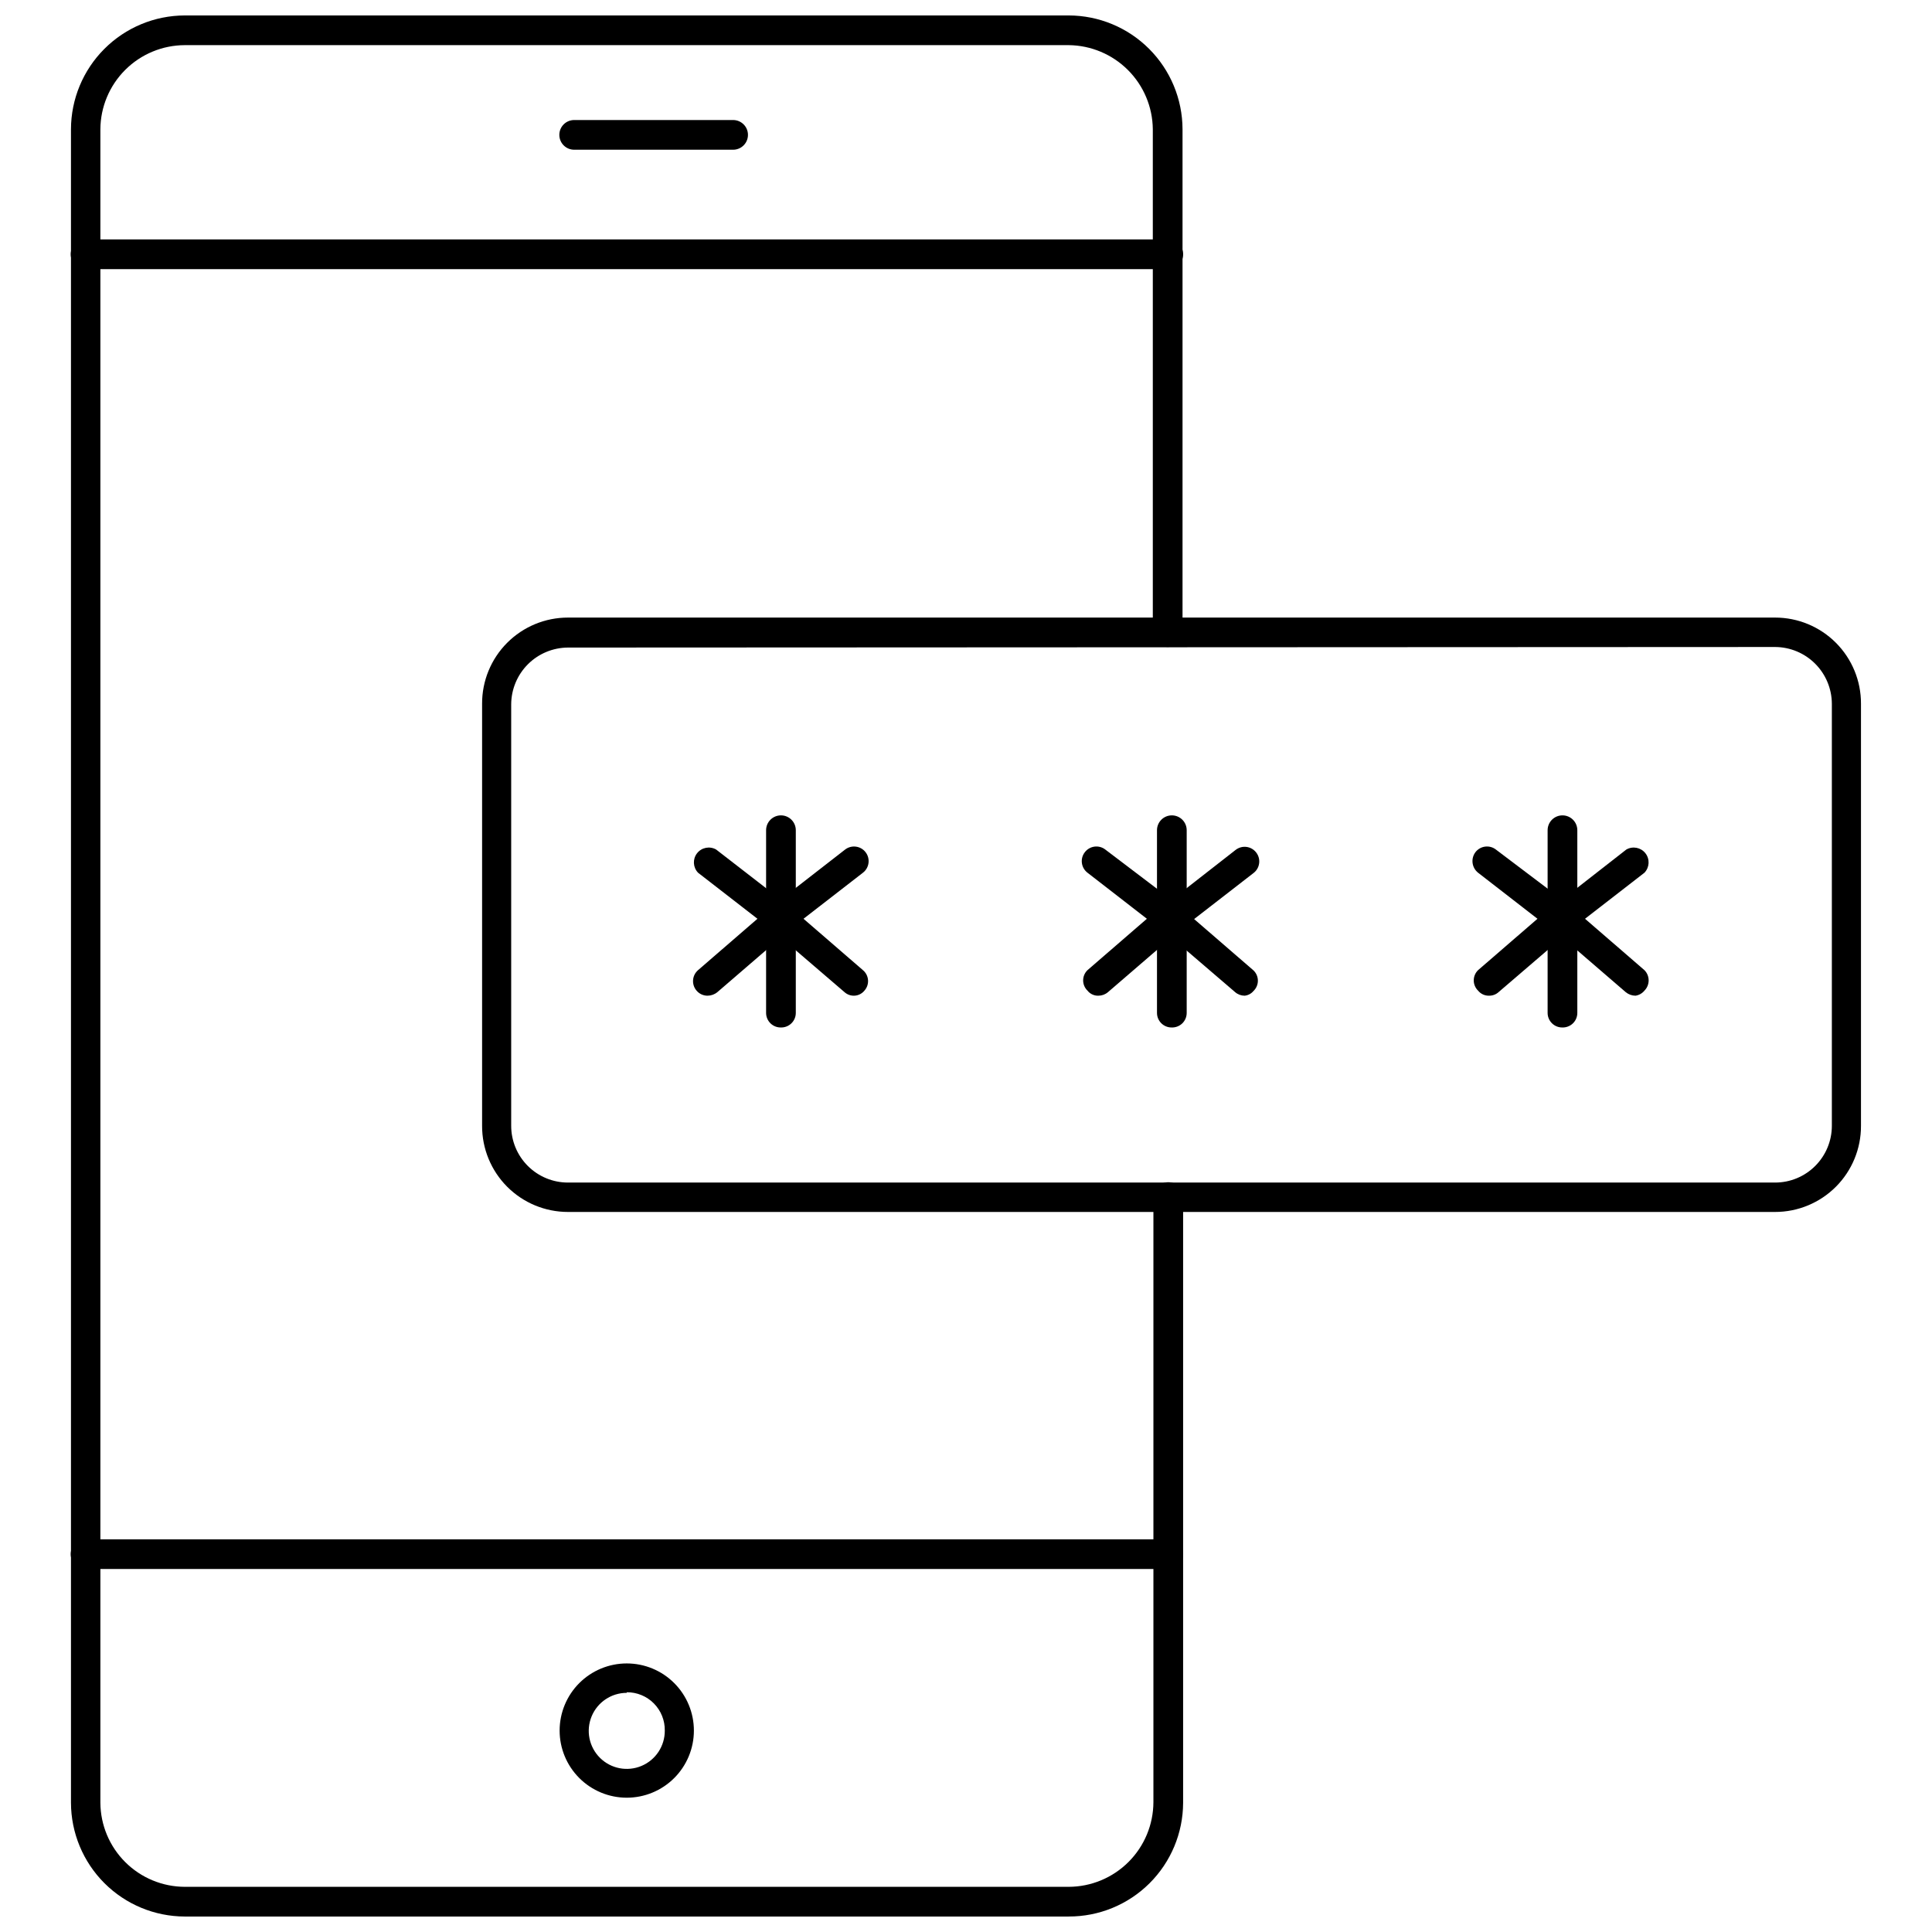
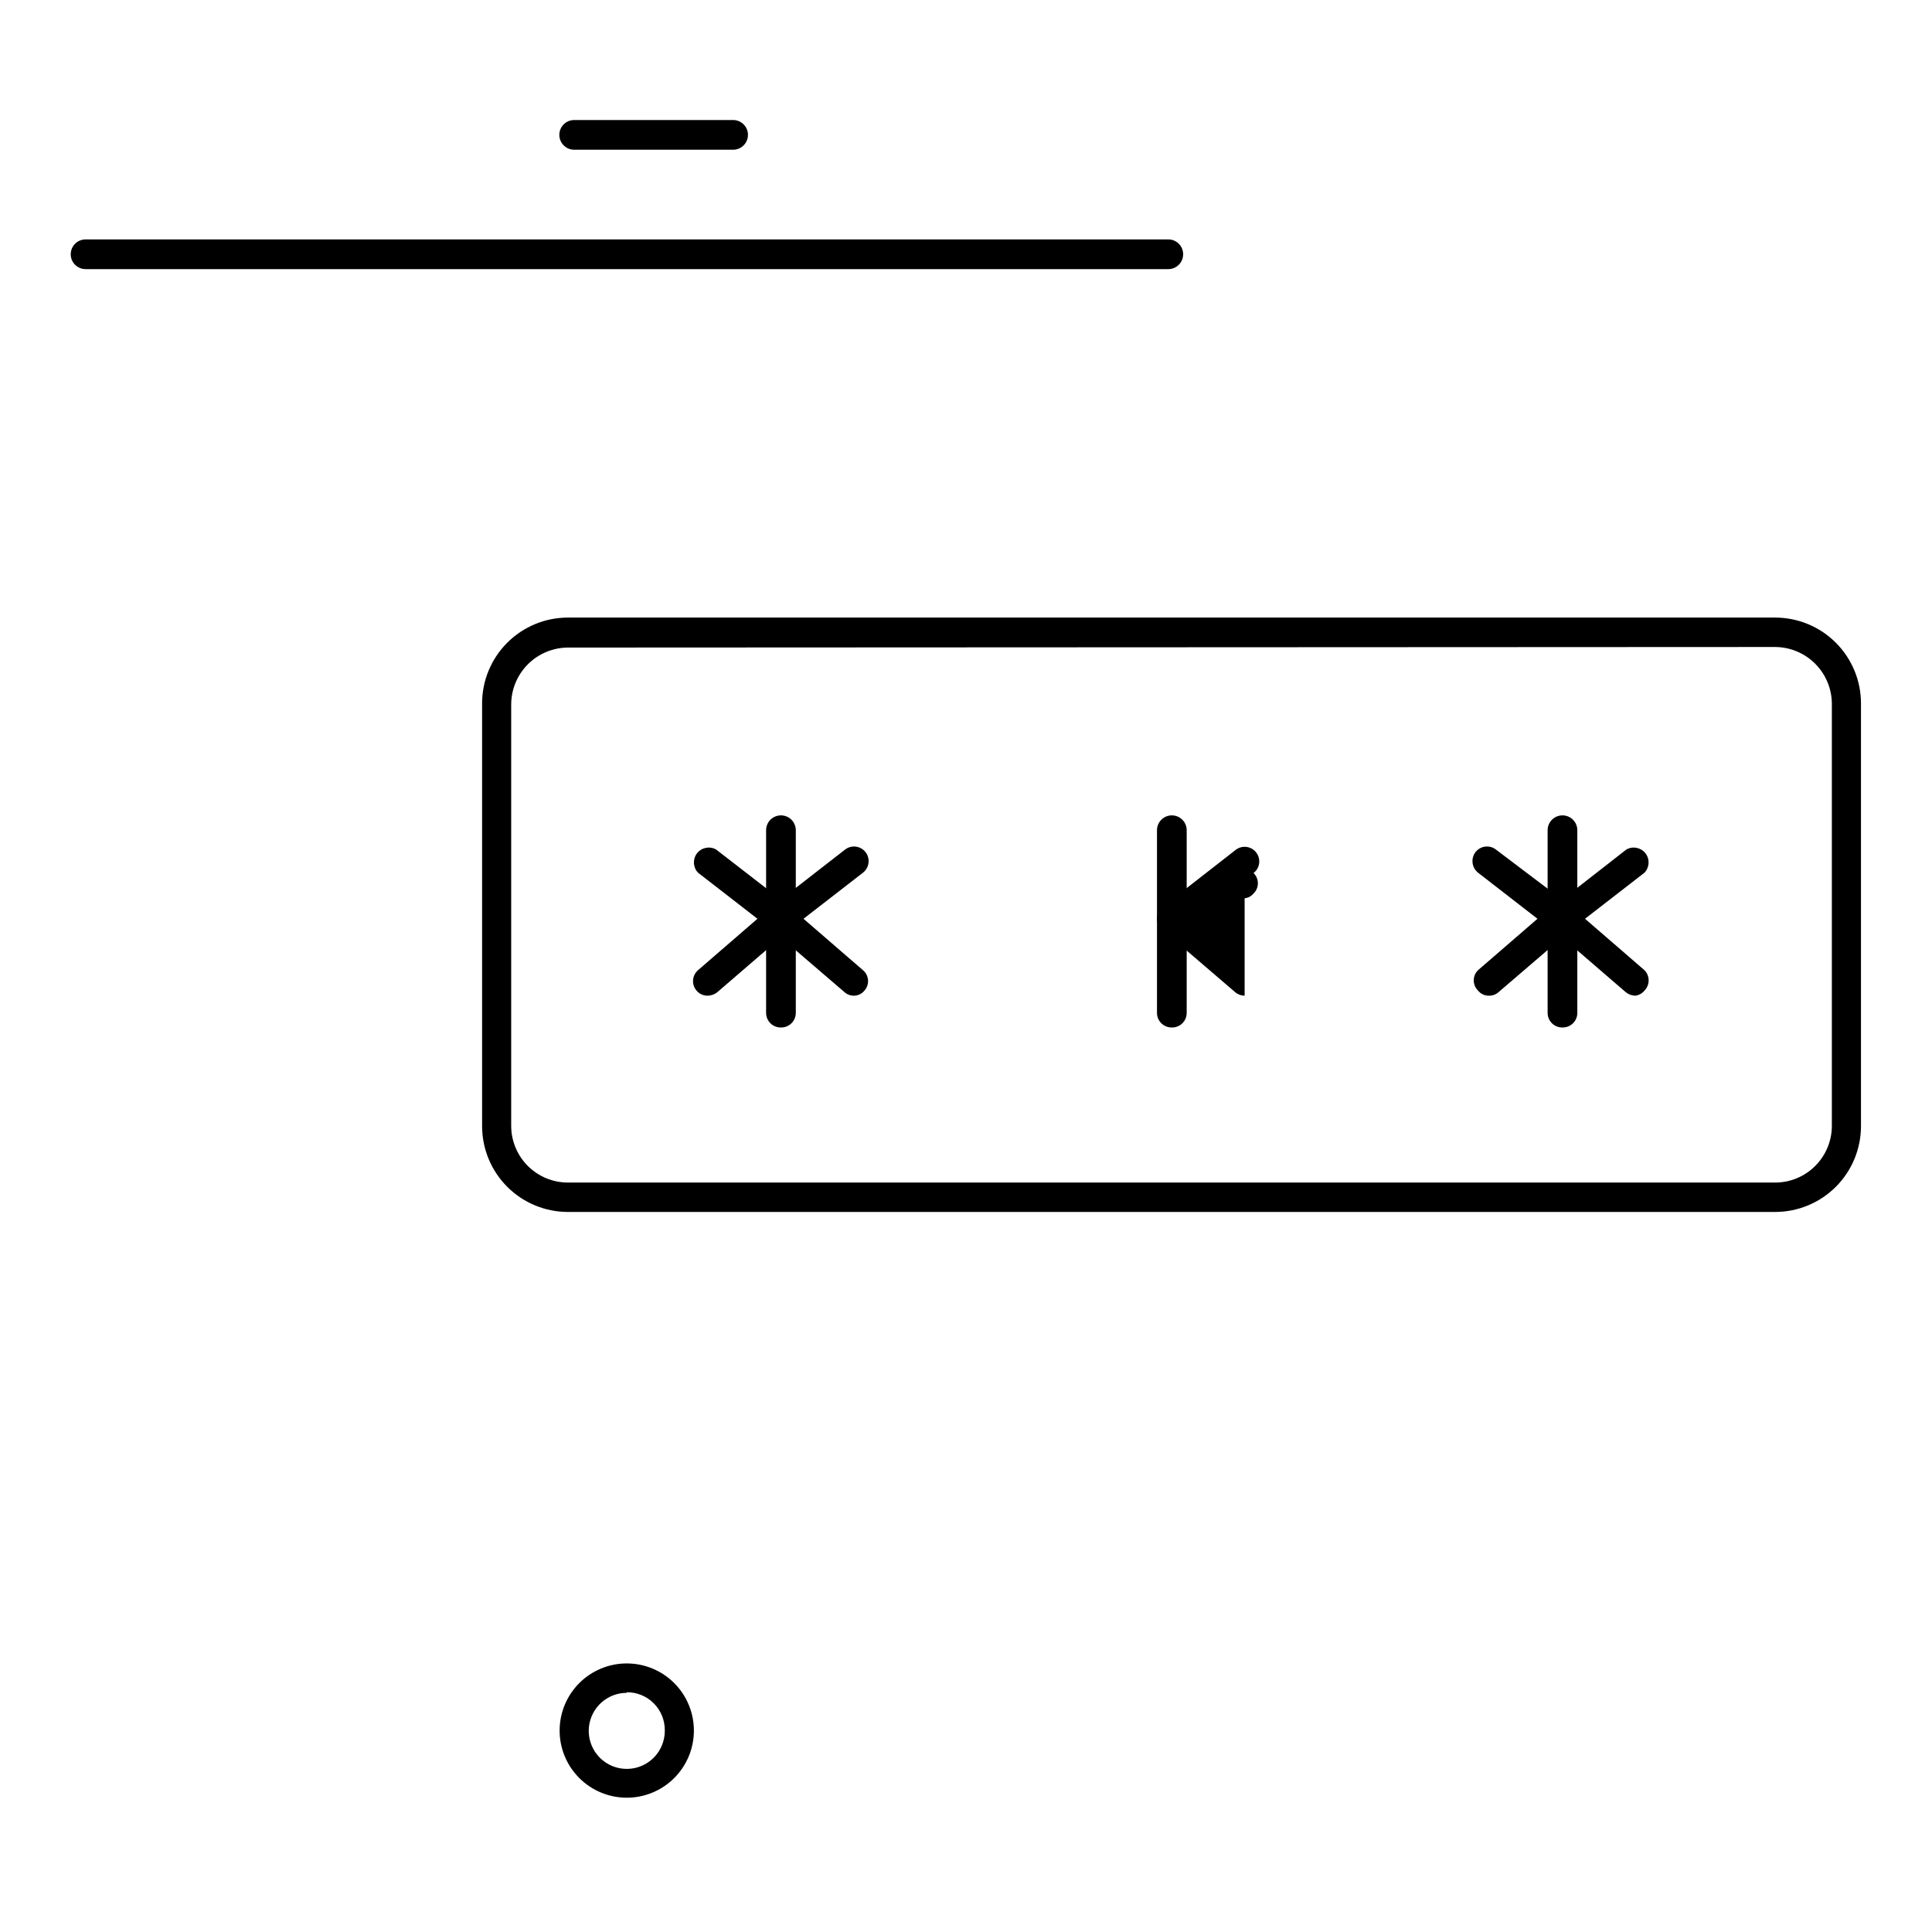
<svg xmlns="http://www.w3.org/2000/svg" width="800px" height="800px" version="1.1" viewBox="144 144 512 512">
  <defs>
    <clipPath id="a">
-       <path d="m162 148.09h296v503.81h-296z" />
-     </clipPath>
+       </clipPath>
  </defs>
  <g clip-path="url(#a)">
-     <path d="m427.23 651.9h-234.27c-7.992-0.02-15.648-3.203-21.297-8.852-5.648-5.652-8.832-13.309-8.855-21.297v-443.51c0.023-7.988 3.207-15.645 8.855-21.293 5.648-5.652 13.305-8.836 21.297-8.855h234.27c7.992 0.02 15.648 3.203 21.297 8.855 5.648 5.648 8.832 13.305 8.855 21.293v133.27c0 2.176-1.762 3.938-3.938 3.938-2.172 0-3.938-1.762-3.938-3.938v-133.27c-0.059-5.887-2.426-11.52-6.59-15.684-4.164-4.164-9.797-6.531-15.688-6.594h-234.27c-5.91 0.023-11.574 2.371-15.758 6.543-4.188 4.172-6.559 9.828-6.598 15.734v443.51c0.039 5.91 2.41 11.562 6.598 15.734 4.184 4.172 9.848 6.523 15.758 6.543h234.27c5.945-0.02 11.641-2.391 15.844-6.594s6.57-9.898 6.594-15.84v-160.36c0-2.172 1.762-3.934 3.934-3.934 2.176 0 3.938 1.762 3.938 3.934v160.51c-0.02 8.016-3.227 15.695-8.91 21.352-5.684 5.652-13.379 8.82-21.398 8.797z" />
-   </g>
+     </g>
  <path d="m453.61 215.32h-286.93c-2.176 0-3.938-1.762-3.938-3.934 0-2.176 1.762-3.938 3.938-3.938h286.93c2.176 0 3.938 1.762 3.938 3.938 0 2.172-1.762 3.934-3.938 3.934z" />
-   <path d="m453.61 559.8h-286.93c-2.176 0-3.938-1.762-3.938-3.938 0-2.172 1.762-3.934 3.938-3.934h286.93c2.176 0 3.938 1.762 3.938 3.934 0 2.176-1.762 3.938-3.938 3.938z" />
  <path d="m310.1 620.41c-4.719 0-9.246-1.875-12.582-5.211-3.336-3.336-5.211-7.859-5.211-12.578s1.875-9.246 5.211-12.582c3.336-3.336 7.863-5.211 12.582-5.211s9.242 1.875 12.578 5.211c3.336 3.336 5.211 7.863 5.211 12.582s-1.875 9.242-5.211 12.578c-3.336 3.336-7.859 5.211-12.578 5.211zm0-27.789c-4.086 0.004-7.762 2.465-9.316 6.242-1.555 3.773-0.68 8.113 2.219 10.988 2.898 2.875 7.246 3.719 11.008 2.133 3.762-1.582 6.195-5.281 6.164-9.363 0.043-2.691-1.004-5.289-2.898-7.199-1.898-1.914-4.484-2.977-7.176-2.957z" />
  <path d="m614.43 465.18h-319.92c-6.047 0-11.844-2.41-16.113-6.691-4.269-4.285-6.656-10.09-6.637-16.137v-111.86c-0.02-6.047 2.367-11.855 6.637-16.137 4.269-4.285 10.066-6.691 16.113-6.691h319.92c6.047 0 11.844 2.406 16.113 6.691 4.269 4.281 6.656 10.09 6.637 16.137v111.86c0.02 6.047-2.367 11.852-6.637 16.137-4.269 4.281-10.066 6.691-16.113 6.691zm-319.92-149.57h-0.004c-3.981 0.023-7.793 1.613-10.605 4.426-2.816 2.816-4.406 6.629-4.43 10.609v111.71c0 3.984 1.586 7.809 4.406 10.629 2.82 2.82 6.644 4.406 10.629 4.406h319.92c3.988 0 7.812-1.586 10.629-4.406 2.82-2.82 4.406-6.644 4.406-10.629v-111.86c-0.02-3.981-1.613-7.793-4.426-10.609-2.816-2.816-6.629-4.406-10.609-4.426z" />
  <path d="m370.32 407.87c-0.93 0.012-1.828-0.324-2.519-0.945l-19.445-16.688h0.004c-0.863-0.785-1.352-1.902-1.34-3.07 0.09-1.133 0.629-2.18 1.496-2.914l19.445-15.113c1.695-1.305 4.125-0.988 5.43 0.707 1.305 1.695 0.988 4.129-0.707 5.434l-15.742 12.203 15.742 13.617c0.789 0.656 1.277 1.605 1.352 2.633 0.074 1.023-0.273 2.035-0.957 2.797-0.676 0.832-1.688 1.324-2.758 1.34z" />
  <path d="m331.51 407.87c-1.121 0.008-2.188-0.484-2.914-1.34-1.387-1.609-1.211-4.039 0.395-5.43l15.742-13.617-15.742-12.203c-1.359-1.414-1.473-3.613-0.266-5.156 1.207-1.547 3.371-1.965 5.066-0.984l19.523 15.113c0.867 0.734 1.406 1.781 1.496 2.914 0.012 1.168-0.473 2.285-1.336 3.07l-19.363 16.688h-0.004c-0.73 0.605-1.648 0.941-2.598 0.945z" />
  <path d="m350.96 416.29c-1.039 0.023-2.039-0.375-2.781-1.102-0.738-0.727-1.156-1.719-1.156-2.754v-48.414c0-2.176 1.762-3.938 3.938-3.938 2.172 0 3.934 1.762 3.934 3.938v48.414c0 1.035-0.414 2.027-1.156 2.754-0.742 0.727-1.742 1.125-2.777 1.102z" />
-   <path d="m473.84 407.87c-0.926-0.004-1.82-0.34-2.519-0.945l-19.367-16.609c-0.891-0.766-1.383-1.898-1.336-3.07 0.016-1.152 0.57-2.227 1.492-2.914l19.363-15.113h0.004c0.812-0.629 1.844-0.91 2.863-0.777 1.02 0.133 1.945 0.668 2.566 1.484 0.633 0.812 0.914 1.844 0.777 2.863-0.133 1.023-0.664 1.945-1.484 2.57l-15.742 12.203 15.742 13.617c0.738 0.711 1.152 1.691 1.152 2.715 0 1.023-0.414 2.004-1.152 2.715-0.59 0.715-1.441 1.168-2.359 1.262z" />
-   <path d="m435.11 407.87c-1.129 0.043-2.211-0.453-2.914-1.34-0.734-0.711-1.152-1.691-1.152-2.715 0-1.023 0.418-2.004 1.152-2.715l15.742-13.617-15.742-12.203c-0.816-0.625-1.352-1.551-1.484-2.57-0.133-1.02 0.145-2.051 0.777-2.863 0.621-0.816 1.547-1.352 2.566-1.484 1.02-0.133 2.051 0.145 2.863 0.777l19.918 15.113c0.922 0.688 1.477 1.762 1.496 2.914 0.043 1.172-0.449 2.305-1.34 3.07l-19.363 16.688h-0.004c-0.699 0.605-1.59 0.941-2.516 0.945z" />
+   <path d="m473.84 407.87c-0.926-0.004-1.82-0.34-2.519-0.945l-19.367-16.609c-0.891-0.766-1.383-1.898-1.336-3.07 0.016-1.152 0.57-2.227 1.492-2.914l19.363-15.113h0.004c0.812-0.629 1.844-0.91 2.863-0.777 1.02 0.133 1.945 0.668 2.566 1.484 0.633 0.812 0.914 1.844 0.777 2.863-0.133 1.023-0.664 1.945-1.484 2.57c0.738 0.711 1.152 1.691 1.152 2.715 0 1.023-0.414 2.004-1.152 2.715-0.59 0.715-1.441 1.168-2.359 1.262z" />
  <path d="m454.47 416.29c-2.129 0-3.856-1.727-3.856-3.856v-48.414c0-2.176 1.762-3.938 3.934-3.938 2.176 0 3.938 1.762 3.938 3.938v48.414c0 1.051-0.426 2.055-1.184 2.785-0.758 0.727-1.781 1.113-2.832 1.07z" />
  <path d="m577.43 407.87c-0.949-0.004-1.867-0.34-2.598-0.945l-19.363-16.688c-0.863-0.785-1.352-1.902-1.34-3.07 0.09-1.133 0.629-2.18 1.496-2.914l19.363-15.113c1.699-0.98 3.863-0.562 5.07 0.984 1.207 1.543 1.094 3.742-0.266 5.156l-15.742 12.203 15.742 13.617c1.488 1.504 1.488 3.926 0 5.43-0.594 0.723-1.438 1.199-2.363 1.34z" />
  <path d="m538.62 407.87c-1.125 0.031-2.203-0.465-2.914-1.34-0.734-0.711-1.148-1.691-1.148-2.715 0-1.023 0.414-2.004 1.148-2.715l15.742-13.617-15.742-12.203c-1.664-1.324-1.977-3.727-0.707-5.434 0.625-0.816 1.547-1.352 2.566-1.484 1.023-0.133 2.051 0.145 2.863 0.777l19.996 15.113c0.867 0.734 1.406 1.781 1.496 2.914 0.012 1.168-0.473 2.285-1.34 3.07l-19.445 16.688h0.004c-0.691 0.621-1.59 0.957-2.519 0.945z" />
  <path d="m557.99 416.29c-2.129 0-3.856-1.727-3.856-3.856v-48.414c0-2.176 1.762-3.938 3.938-3.938 2.172 0 3.934 1.762 3.934 3.938v48.414c0 1.051-0.426 2.055-1.184 2.785-0.758 0.727-1.781 1.113-2.832 1.07z" />
  <path d="m338.28 183.68h-42.113c-2.176 0-3.938-1.762-3.938-3.938 0-2.172 1.762-3.934 3.938-3.934h42.117-0.004c2.176 0 3.938 1.762 3.938 3.934 0 2.176-1.762 3.938-3.938 3.938z" />
</svg>